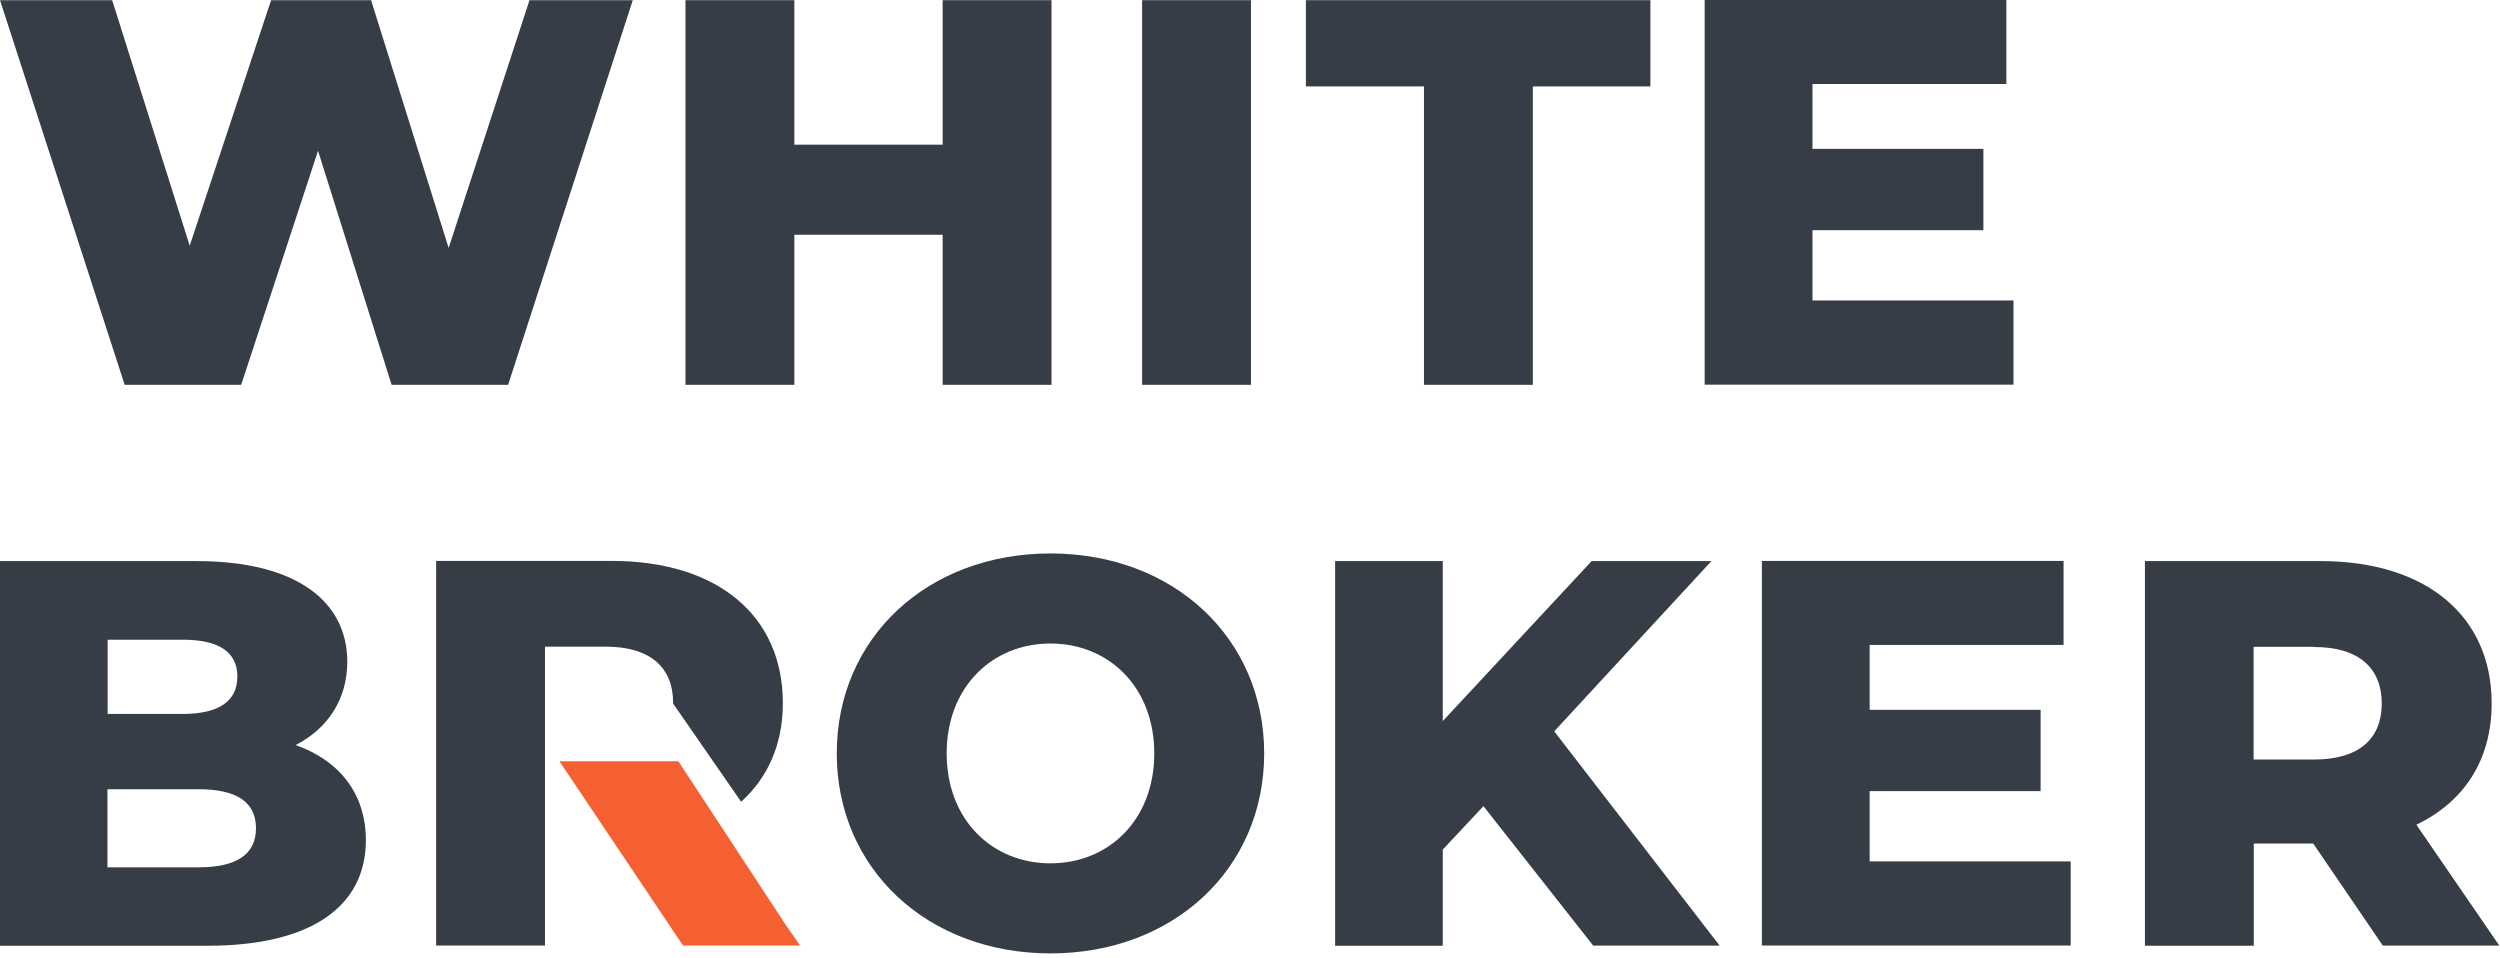
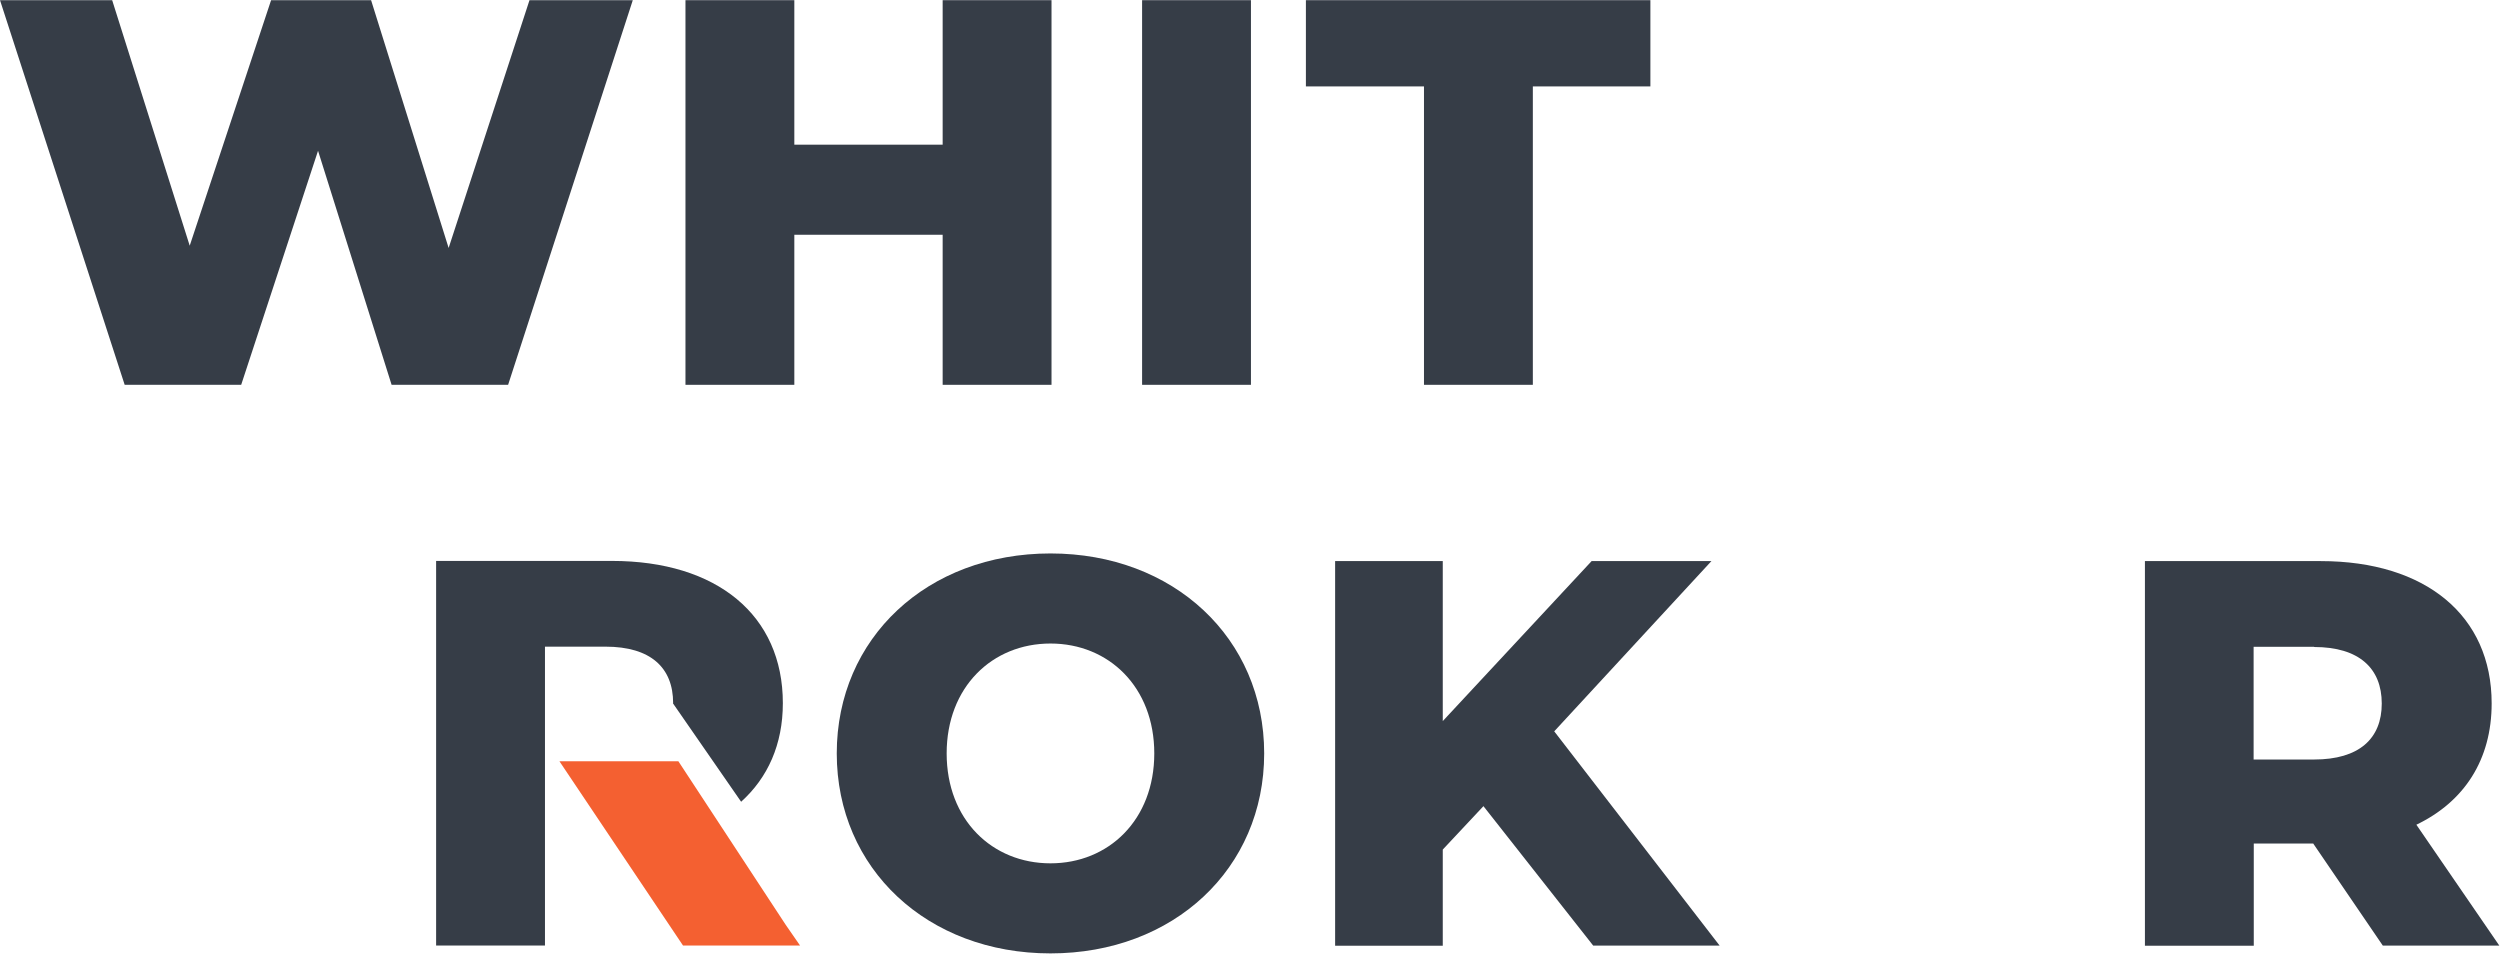
<svg xmlns="http://www.w3.org/2000/svg" width="287" height="110" viewBox="0 0 287 110" fill="none">
-   <path d="M42.001 96.454C42.001 104.08 35.693 108.572 23.835 108.572H0V64.414H22.579C34.176 64.414 39.867 69.146 39.867 75.953C39.867 80.185 37.729 83.579 33.936 85.535C38.927 87.291 42.001 91.084 42.001 96.454ZM12.358 73.438V81.962H20.942C25.113 81.962 27.25 80.504 27.25 77.67C27.25 74.835 25.113 73.438 20.942 73.438H12.358ZM29.385 95.077C29.385 92.043 27.109 90.605 22.819 90.605H12.337V99.569H22.819C27.109 99.569 29.385 98.111 29.385 95.097V95.077Z" fill="#363D47" />
  <path d="M96.06 86.493C96.06 73.238 106.462 63.536 120.595 63.536C134.729 63.536 145.128 73.258 145.128 86.493C145.128 99.728 134.729 109.45 120.595 109.45C106.462 109.45 96.06 99.728 96.06 86.493ZM132.512 86.493C132.512 78.868 127.281 73.877 120.595 73.877C113.907 73.877 108.676 78.868 108.676 86.493C108.676 94.119 113.907 99.11 120.595 99.11C127.281 99.11 132.512 94.119 132.512 86.493Z" fill="#363D47" />
  <path d="M170.302 92.542L165.63 97.532V108.572H153.272V64.414H165.63V82.78L182.718 64.414H196.471L178.425 83.958L197.411 108.552H182.897L170.28 92.522L170.302 92.542Z" fill="#363D47" />
-   <path d="M237.714 98.909V108.551H202.263V64.394H236.897V74.036H214.637V81.482H234.262V90.825H214.637V98.889H237.735L237.714 98.909Z" fill="#363D47" />
  <path d="M265.542 96.834H258.733V108.572H246.237V64.414H266.42C278.456 64.414 286.042 70.663 286.042 80.744C286.042 87.232 282.888 92.043 277.399 94.678L286.92 108.552H273.545L265.542 96.814V96.834ZM265.661 74.256H258.715V87.192H265.661C270.83 87.192 273.426 84.796 273.426 80.764C273.426 76.731 270.83 74.276 265.661 74.276V74.256Z" fill="#363D47" />
  <path d="M72.644 0.02L58.331 44.177H44.956L36.511 17.308L27.688 44.177H14.313L0 0.02H12.876L21.779 28.207L31.122 0.02H42.6L51.503 28.467L60.786 0.02H72.704H72.644Z" fill="#363D47" />
  <path d="M120.714 0.02V44.177H108.217V26.95H91.189V44.177H78.692V0.02H91.189V16.609H108.217V0.02H120.714Z" fill="#363D47" />
  <path d="M131.113 0.02H143.609V44.177H131.113V0.02Z" fill="#363D47" />
  <path d="M163.473 9.921H149.917V0.02H189.465V9.921H175.97V44.177H163.473V9.921Z" fill="#363D47" />
-   <path d="M231.149 34.515V44.157H195.695V0H230.329V9.642H208.072V17.088H227.694V26.43H208.072V34.495H231.167L231.149 34.515Z" fill="#363D47" />
  <path d="M90.191 106.156L77.875 87.391H64.221L78.413 108.551H78.474H91.788H91.849L90.191 106.156Z" fill="#F46031" />
  <path d="M77.255 80.743L85.081 92.042C88.136 89.287 89.871 85.475 89.871 80.723C89.871 70.622 82.307 64.394 70.25 64.394H50.066V108.551H62.563V74.236H69.51C74.681 74.236 77.276 76.631 77.276 80.723L77.255 80.743Z" fill="#363D47" />
</svg>